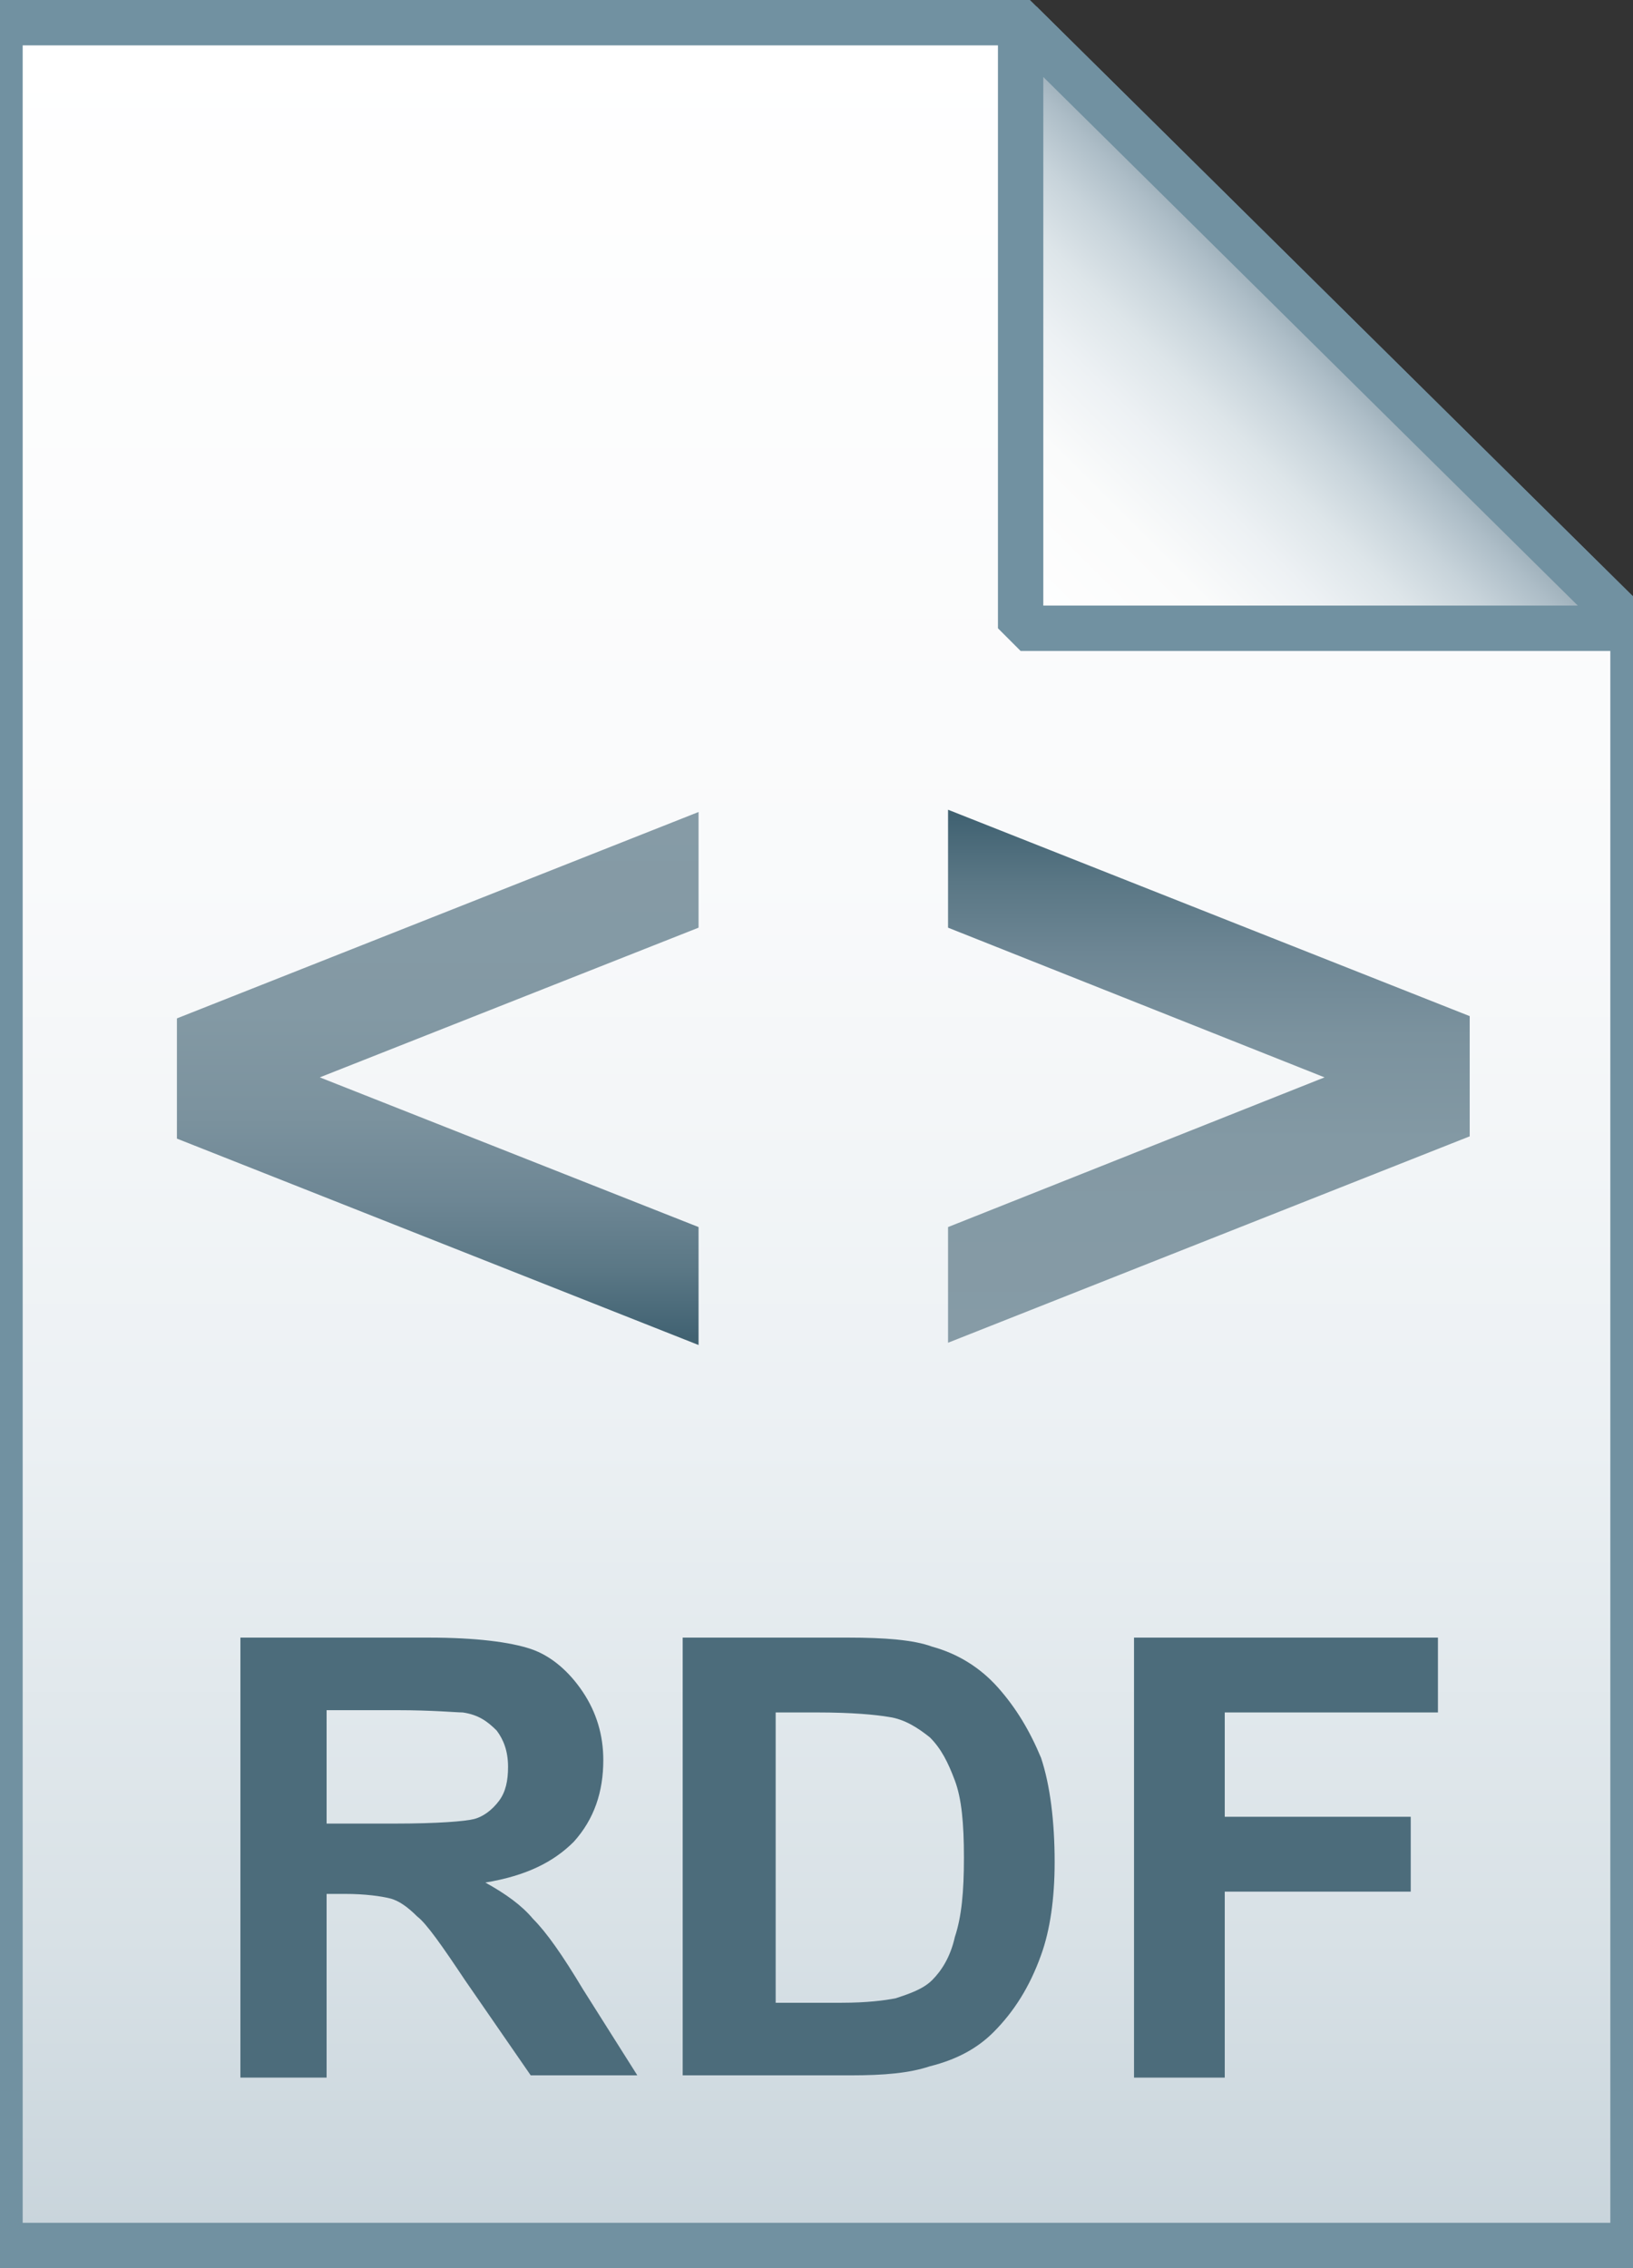
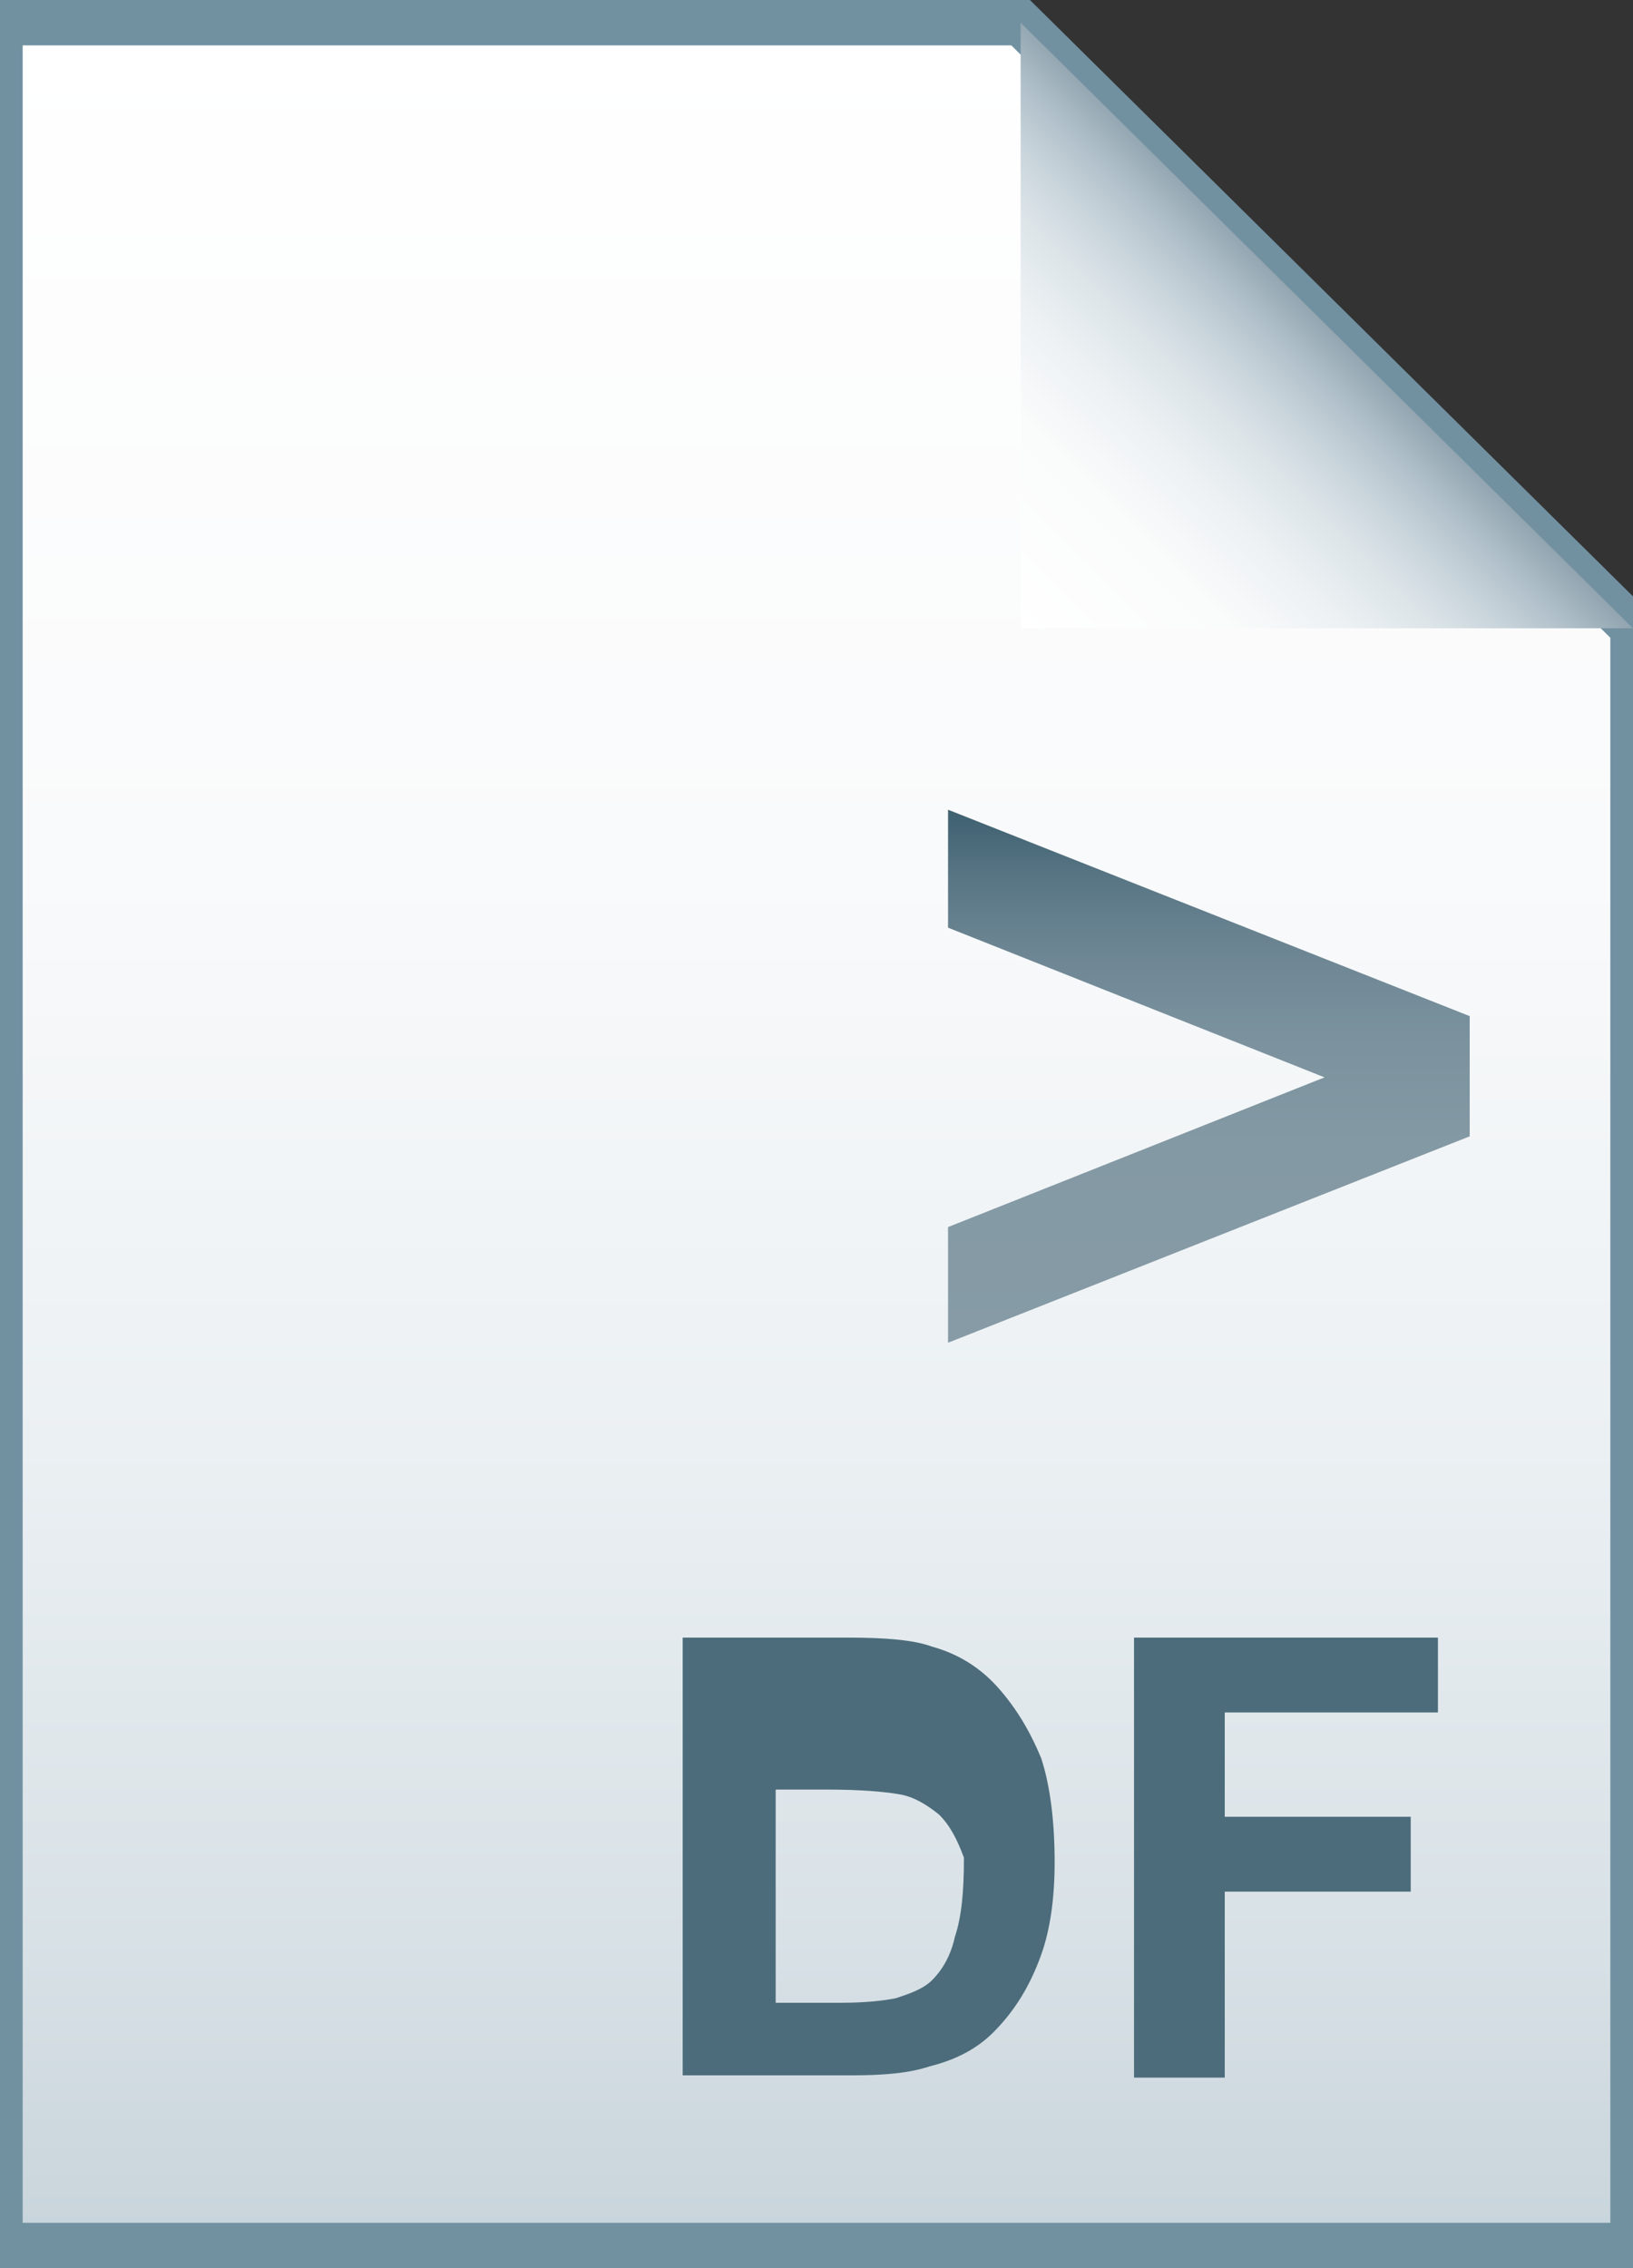
<svg xmlns="http://www.w3.org/2000/svg" version="1.1" id="Layer_1" x="0px" y="0px" viewBox="0 0 72 100" style="enable-background:new 0 0 72 100;" xml:space="preserve">
  <rect x="0" y="0" width="72" height="100" fill="#333333" stroke="none" />
  <style type="text/css">
	.st0{fill:url(#SVGID_1_);}
	.st1{fill-opacity:0;stroke:#7191A1;stroke-width:2;}
	.st2{fill:url(#SVGID_2_);}
	.st3{fill-opacity:0;stroke:#7191A1;stroke-width:2;stroke-linejoin:bevel;}
	.st4{enable-background:new    ;}
	.st5{fill:#4C6C7B;}
	.st6{fill:url(#SVGID_3_);}
	.st7{fill:url(#SVGID_4_);}
</style>
  <g>
    <linearGradient id="SVGID_1_" gradientUnits="userSpaceOnUse" x1="36" y1="97" x2="36" y2="-1" gradientTransform="matrix(1 0 0 1 0 2)">
      <stop offset="0" style="stop-color:#C8D4DB" />
      <stop offset="0.139" style="stop-color:#D8E1E6" />
      <stop offset="0.359" style="stop-color:#EBF0F3" />
      <stop offset="0.617" style="stop-color:#F9FAFB" />
      <stop offset="1" style="stop-color:#FFFFFF" />
    </linearGradient>
    <path class="st0" d="M45,1l27,26.7V99H0V1H45z" />
    <path class="st1" d="M45,1l27,26.7V99H0V1H45z" />
  </g>
  <g>
    <linearGradient id="SVGID_2_" gradientUnits="userSpaceOnUse" x1="45.037" y1="25.813" x2="58.537" y2="12.313" gradientTransform="matrix(1 0 0 1 0 2)">
      <stop offset="0" style="stop-color:#FFFFFF" />
      <stop offset="0.35" style="stop-color:#FAFBFB" />
      <stop offset="0.532" style="stop-color:#EDF1F4" />
      <stop offset="0.675" style="stop-color:#DDE5E9" />
      <stop offset="0.799" style="stop-color:#C7D3DA" />
      <stop offset="0.908" style="stop-color:#ADBDC7" />
      <stop offset="1" style="stop-color:#92A5B0" />
    </linearGradient>
    <path class="st2" d="M45,1l27,26.7H45V1z" />
-     <path class="st3" d="M45,1l27,26.7H45V1z" />
  </g>
  <g class="st4">
-     <path class="st5" d="M10.6,91.5V72.2h8.3c2.1,0,3.6,0.2,4.5,0.5c0.9,0.3,1.7,1,2.3,1.9s0.9,1.9,0.9,3c0,1.4-0.4,2.6-1.3,3.6   c-0.9,0.9-2.1,1.5-3.9,1.8c0.9,0.5,1.6,1,2.1,1.6c0.6,0.6,1.3,1.6,2.2,3.1l2.4,3.8h-4.7l-2.9-4.2c-1-1.5-1.7-2.5-2.1-2.8   c-0.4-0.4-0.8-0.7-1.2-0.8c-0.4-0.1-1.1-0.2-2-0.2h-0.8v8.1H10.6z M14.5,80.4h2.9c1.9,0,3.1-0.1,3.5-0.2s0.8-0.4,1.1-0.8   c0.3-0.4,0.4-0.9,0.4-1.5c0-0.7-0.2-1.2-0.5-1.6c-0.4-0.4-0.8-0.7-1.5-0.8c-0.3,0-1.3-0.1-2.9-0.1h-3.1V80.4z" />
-     <path class="st5" d="M30.2,72.2h7.2c1.6,0,2.9,0.1,3.7,0.4c1.1,0.3,2.1,0.9,2.9,1.8c0.8,0.9,1.4,1.9,1.9,3.1   c0.4,1.2,0.6,2.8,0.6,4.6c0,1.6-0.2,3-0.6,4.1c-0.5,1.4-1.2,2.5-2.1,3.4c-0.7,0.7-1.6,1.2-2.8,1.5c-0.9,0.3-2,0.4-3.5,0.4h-7.4   V72.2z M34.2,75.5v12.8h2.9c1.1,0,1.9-0.1,2.4-0.2c0.6-0.2,1.2-0.4,1.6-0.8s0.8-1,1-1.9c0.3-0.9,0.4-2,0.4-3.5s-0.1-2.6-0.4-3.4   c-0.3-0.8-0.6-1.4-1.1-1.9c-0.5-0.4-1.1-0.8-1.8-0.9c-0.6-0.1-1.6-0.2-3.2-0.2H34.2z" />
+     <path class="st5" d="M30.2,72.2h7.2c1.6,0,2.9,0.1,3.7,0.4c1.1,0.3,2.1,0.9,2.9,1.8c0.8,0.9,1.4,1.9,1.9,3.1   c0.4,1.2,0.6,2.8,0.6,4.6c0,1.6-0.2,3-0.6,4.1c-0.5,1.4-1.2,2.5-2.1,3.4c-0.7,0.7-1.6,1.2-2.8,1.5c-0.9,0.3-2,0.4-3.5,0.4h-7.4   V72.2z M34.2,75.5v12.8h2.9c1.1,0,1.9-0.1,2.4-0.2c0.6-0.2,1.2-0.4,1.6-0.8s0.8-1,1-1.9c0.3-0.9,0.4-2,0.4-3.5c-0.3-0.8-0.6-1.4-1.1-1.9c-0.5-0.4-1.1-0.8-1.8-0.9c-0.6-0.1-1.6-0.2-3.2-0.2H34.2z" />
    <path class="st5" d="M50,91.5V72.2h13.4v3.3h-9.4v4.6h8.2v3.3h-8.2v8.2H50z" />
  </g>
  <g>
    <linearGradient id="SVGID_3_" gradientUnits="userSpaceOnUse" x1="19.25" y1="35.742" x2="19.25" y2="59.242">
      <stop offset="0" style="stop-color:#869BA6" />
      <stop offset="0.379" style="stop-color:#8399A4" />
      <stop offset="0.576" style="stop-color:#7B929E" />
      <stop offset="0.731" style="stop-color:#6D8694" />
      <stop offset="0.863" style="stop-color:#5A7785" />
      <stop offset="0.981" style="stop-color:#426373" />
      <stop offset="0.99" style="stop-color:#416271" />
    </linearGradient>
-     <polygon class="st6" points="30.8,40.9 14.1,47.5 30.8,54.1 30.8,59.3 7.8,50.2 7.8,44.9 30.8,35.8  " />
    <linearGradient id="SVGID_4_" gradientUnits="userSpaceOnUse" x1="53.25" y1="40.806" x2="53.25" y2="64.306" gradientTransform="matrix(1 0 0 -1 0 100)">
      <stop offset="0" style="stop-color:#869BA6" />
      <stop offset="0.379" style="stop-color:#8399A4" />
      <stop offset="0.576" style="stop-color:#7B929E" />
      <stop offset="0.731" style="stop-color:#6D8694" />
      <stop offset="0.863" style="stop-color:#5A7785" />
      <stop offset="0.981" style="stop-color:#426373" />
      <stop offset="0.99" style="stop-color:#416271" />
    </linearGradient>
    <polygon class="st7" points="41.8,54.1 58.4,47.5 41.8,40.9 41.8,35.7 64.8,44.8 64.8,50.1 41.8,59.2  " />
  </g>
</svg>